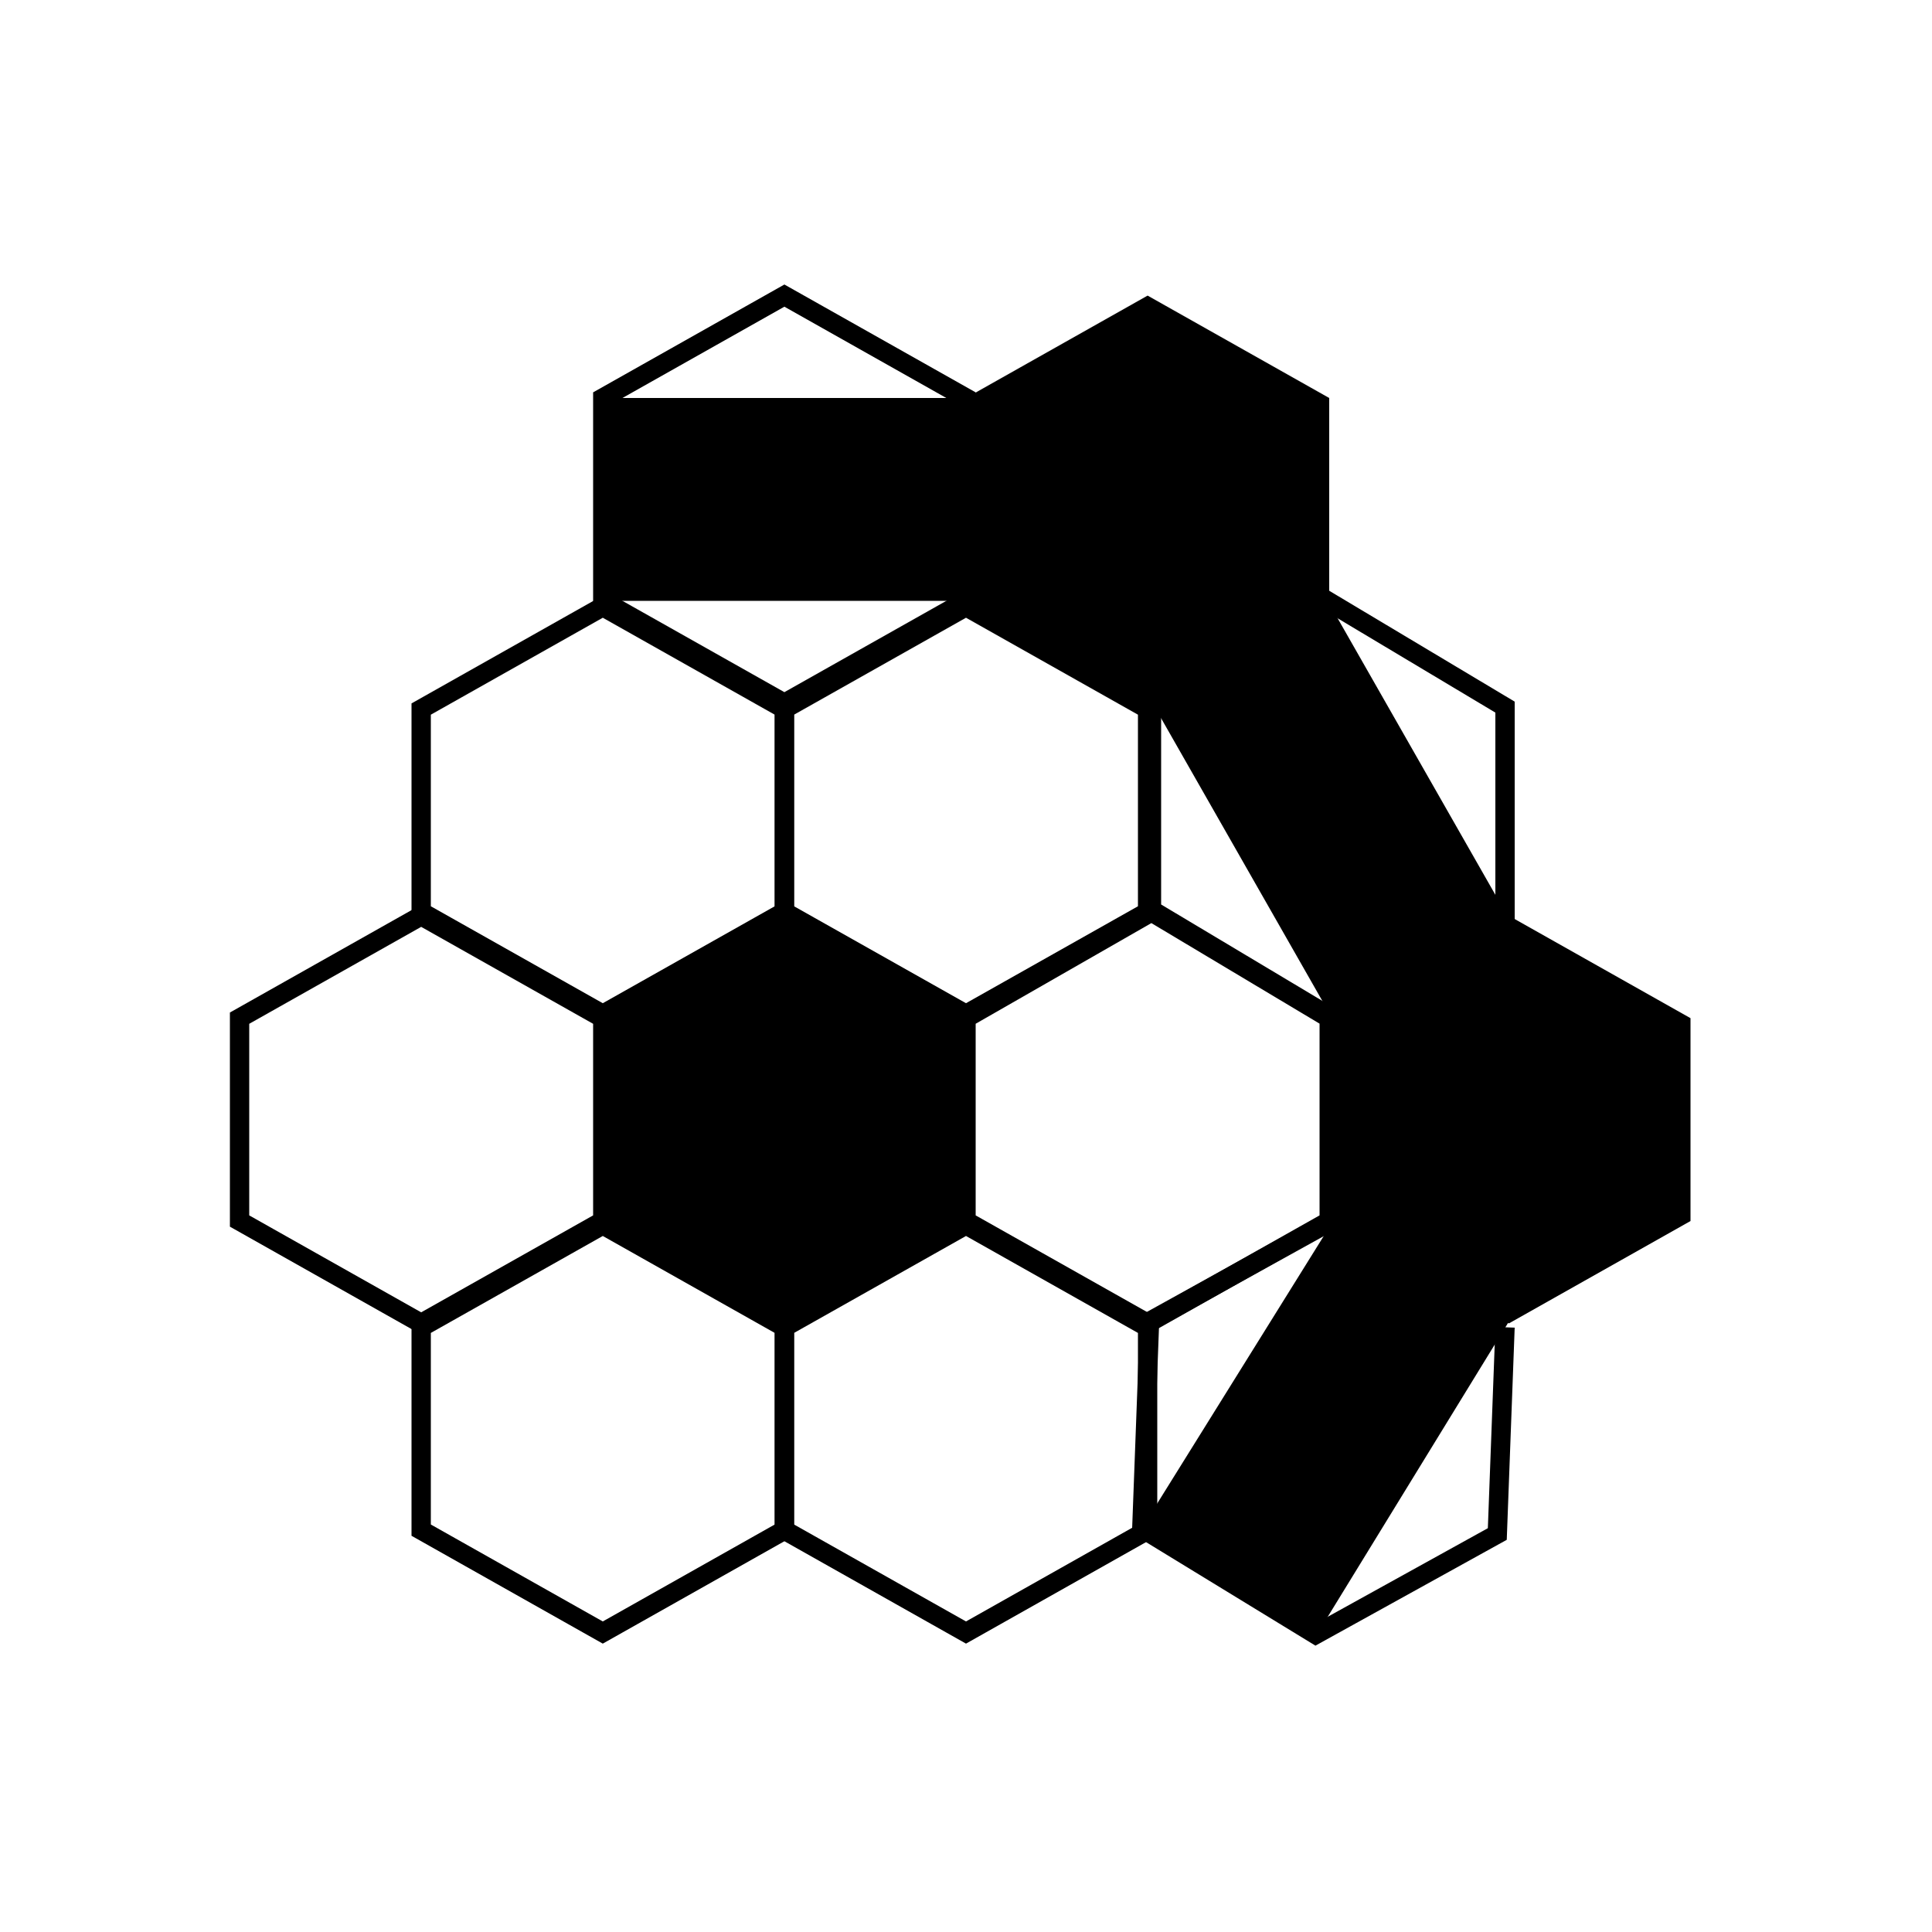
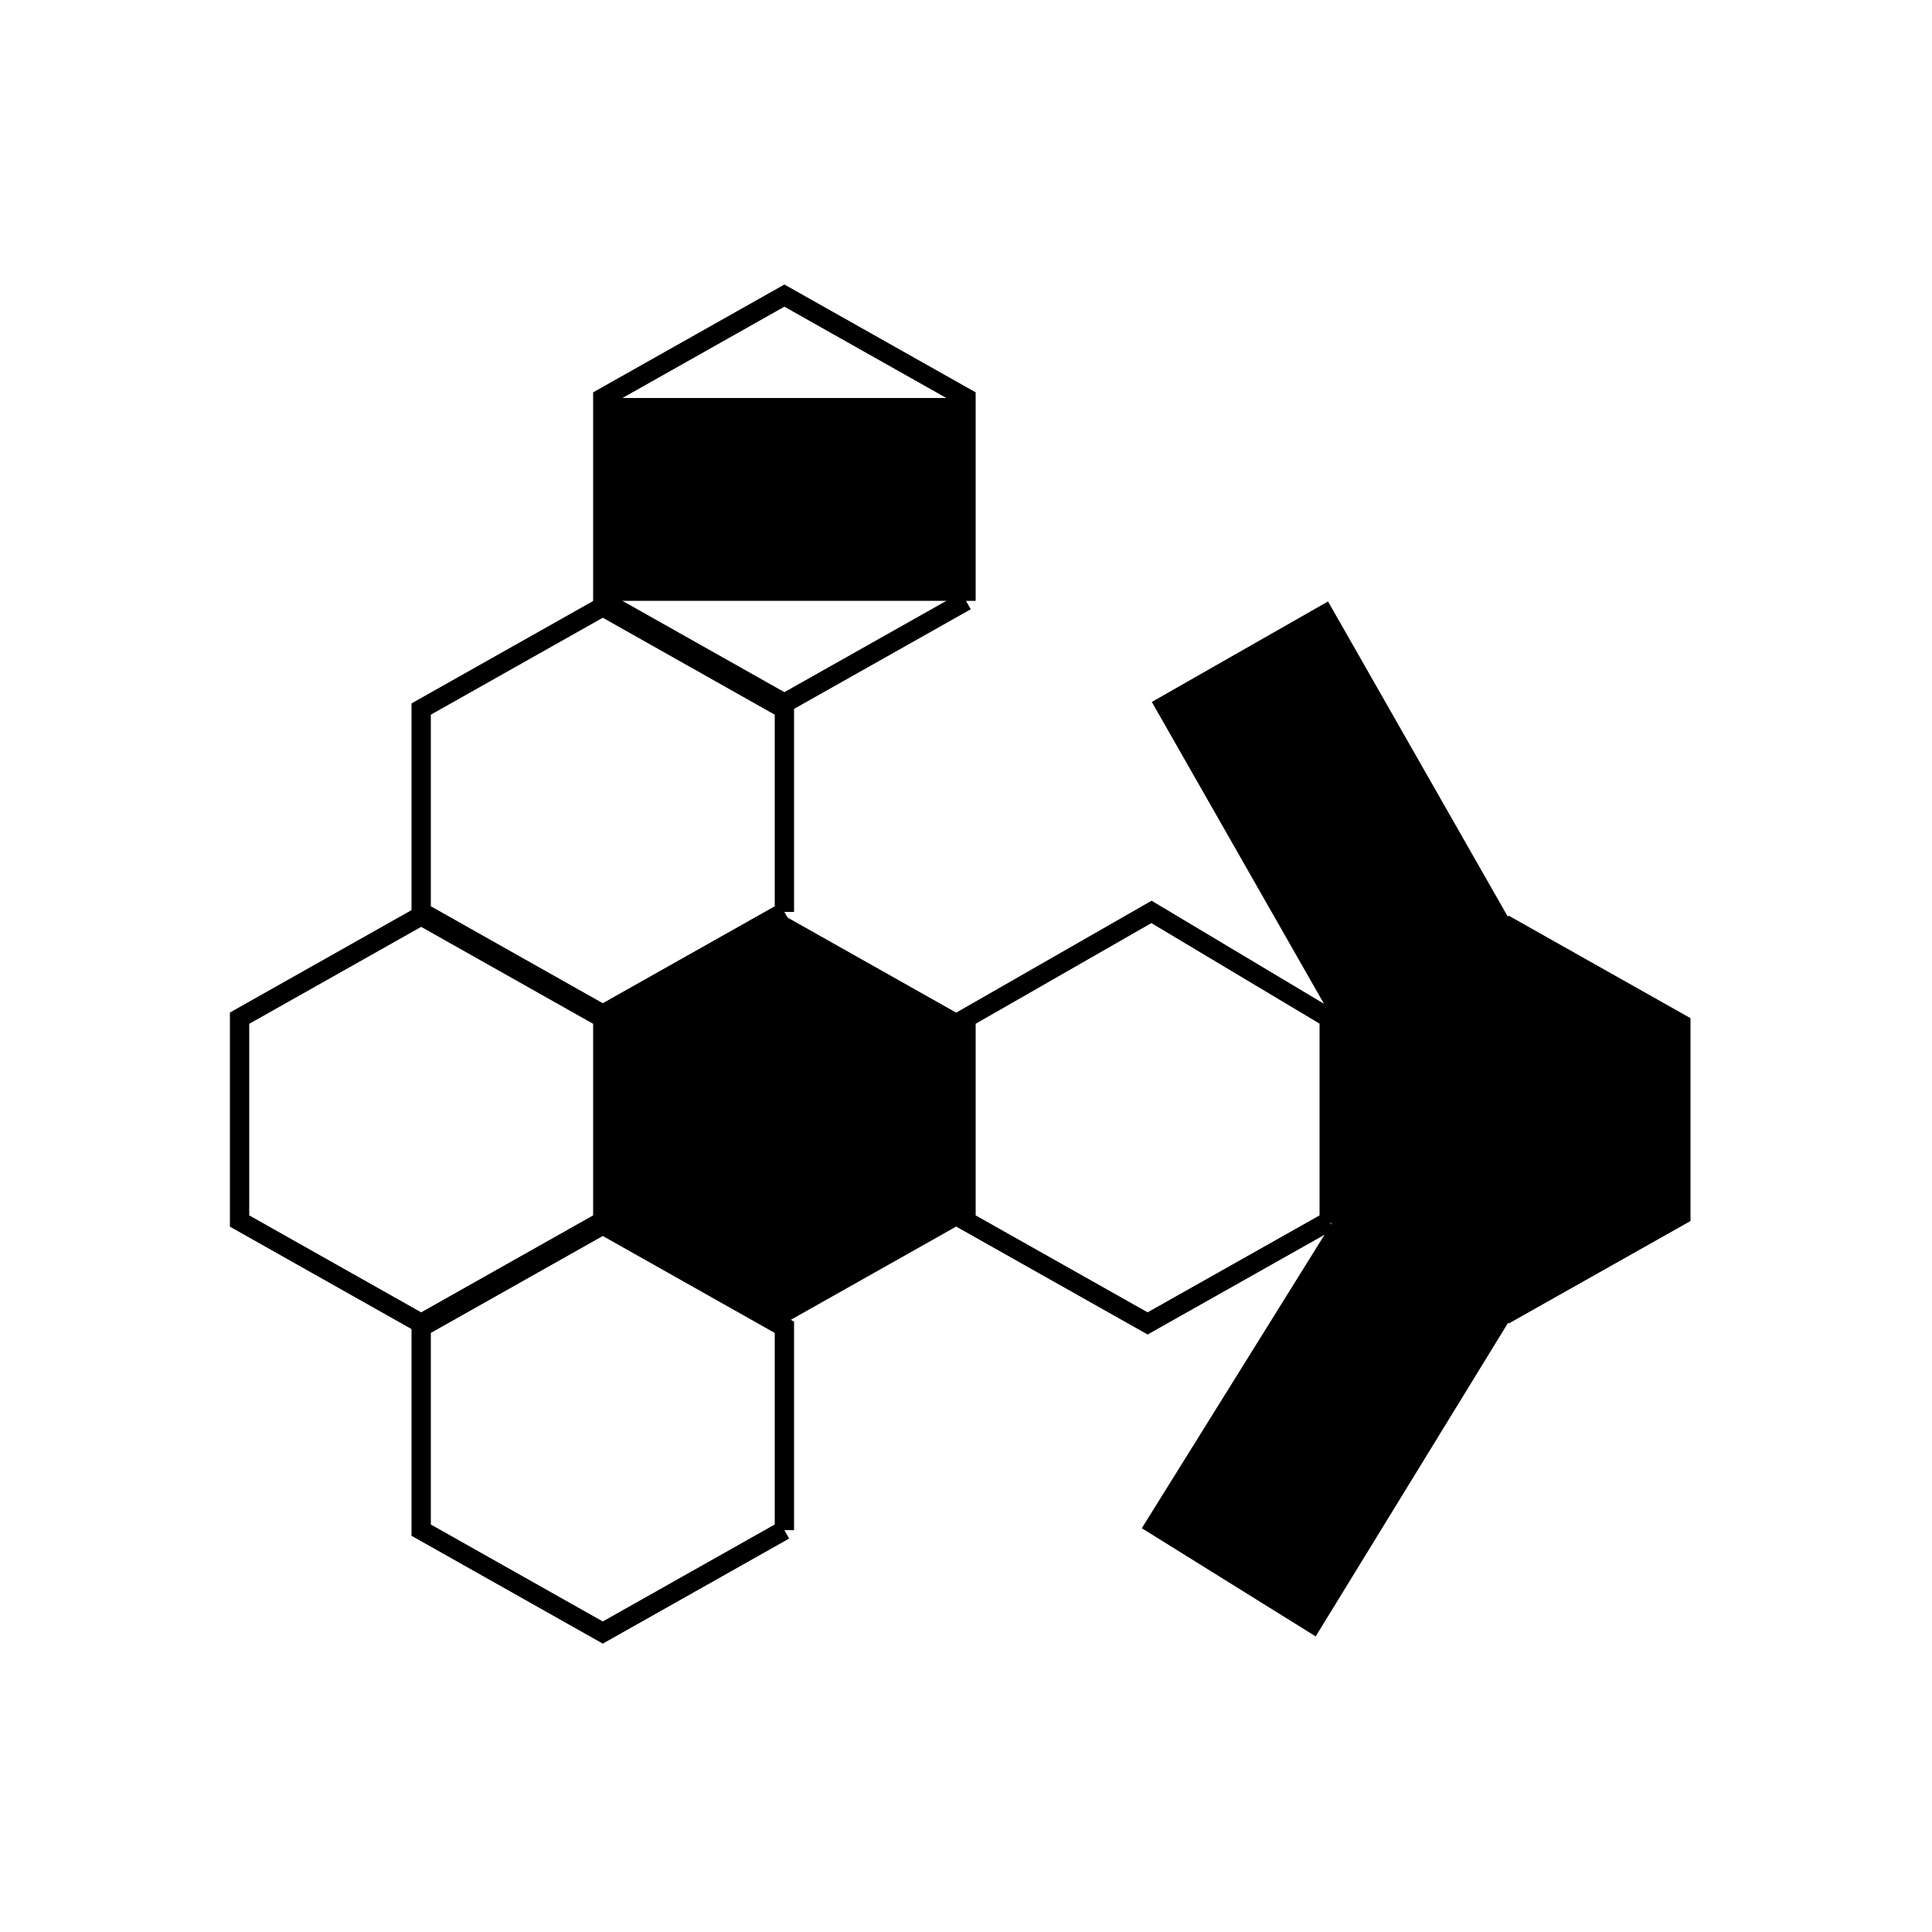
<svg xmlns="http://www.w3.org/2000/svg" id="Layer_1" data-name="Layer 1" version="1.1" viewBox="0 0 100 100">
  <defs>
    <style>
      .cls-1 {
        fill: #000;
        stroke-width: 0px;
      }

      .cls-2 {
        fill: none;
        stroke: #000;
        stroke-miterlimit: 10;
      }
    </style>
  </defs>
-   <path class="cls-1" d="M68.8,31.1l-9.4,5.3-9.4-5.3v-10.5l9.4-5.3,9.4,5.3v10.5" />
  <path class="cls-1" d="M87.5,63.2l-9.4,5.3-9.4-5.3v-10.5l9.4-5.3,9.4,5.3v10.5" />
  <g>
    <path class="cls-2" d="M50,31.1l-9.4,5.3-9.4-5.3v-10.5l9.4-5.3,9.4,5.3v10.5" />
    <rect class="cls-1" x="31.2" y="20.6" width="18.8" height="10.5" />
  </g>
  <g>
-     <path class="cls-2" d="M77.9,68.7l-.4,10.7-9.4,5.2-9-5.5.4-10.7,9.4-5.2,9,5.5" />
    <polygon class="cls-1" points="78.1 68.4 68.1 84.7 59.1 79.1 69 63.2 78.1 68.4" />
  </g>
-   <path class="cls-2" d="M59.4,79.2l-9.4,5.3-9.4-5.3v-10.5l9.4-5.3,9.4,5.3v10.5" />
  <path class="cls-2" d="M40.6,79.2l-9.4,5.3-9.4-5.3v-10.5l9.4-5.3,9.4,5.3v10.5" />
  <path class="cls-1" d="M50,63.2l-9.4,5.3-9.4-5.3v-10.5l9.4-5.3,9.4,5.3v10.5" />
  <path class="cls-2" d="M68.8,63.2l-9.4,5.3-9.4-5.3v-10.5l9.6-5.5,9.2,5.5v10.5" />
  <path class="cls-2" d="M31.2,63.2l-9.4,5.3-9.4-5.3v-10.5l9.4-5.3,9.4,5.3v10.5" />
-   <path class="cls-2" d="M59.4,47.2l-9.4,5.3-9.4-5.3v-10.5l9.4-5.3,9.4,5.3v10.5" />
  <path class="cls-2" d="M40.6,47.2l-9.4,5.3-9.4-5.3v-10.5l9.4-5.3,9.4,5.3v10.5" />
  <g>
-     <path class="cls-2" d="M68.8,52.6l-9.2-5.5v-10.8c0,0,9.1-5.2,9.1-5.2l9.2,5.5v10.8c0,0-9.1,5.2-9.1,5.2" />
    <rect class="cls-1" x="59.4" y="36.6" width="18.8" height="10.5" transform="translate(71.1 -38.6) rotate(60.3)" />
  </g>
</svg>